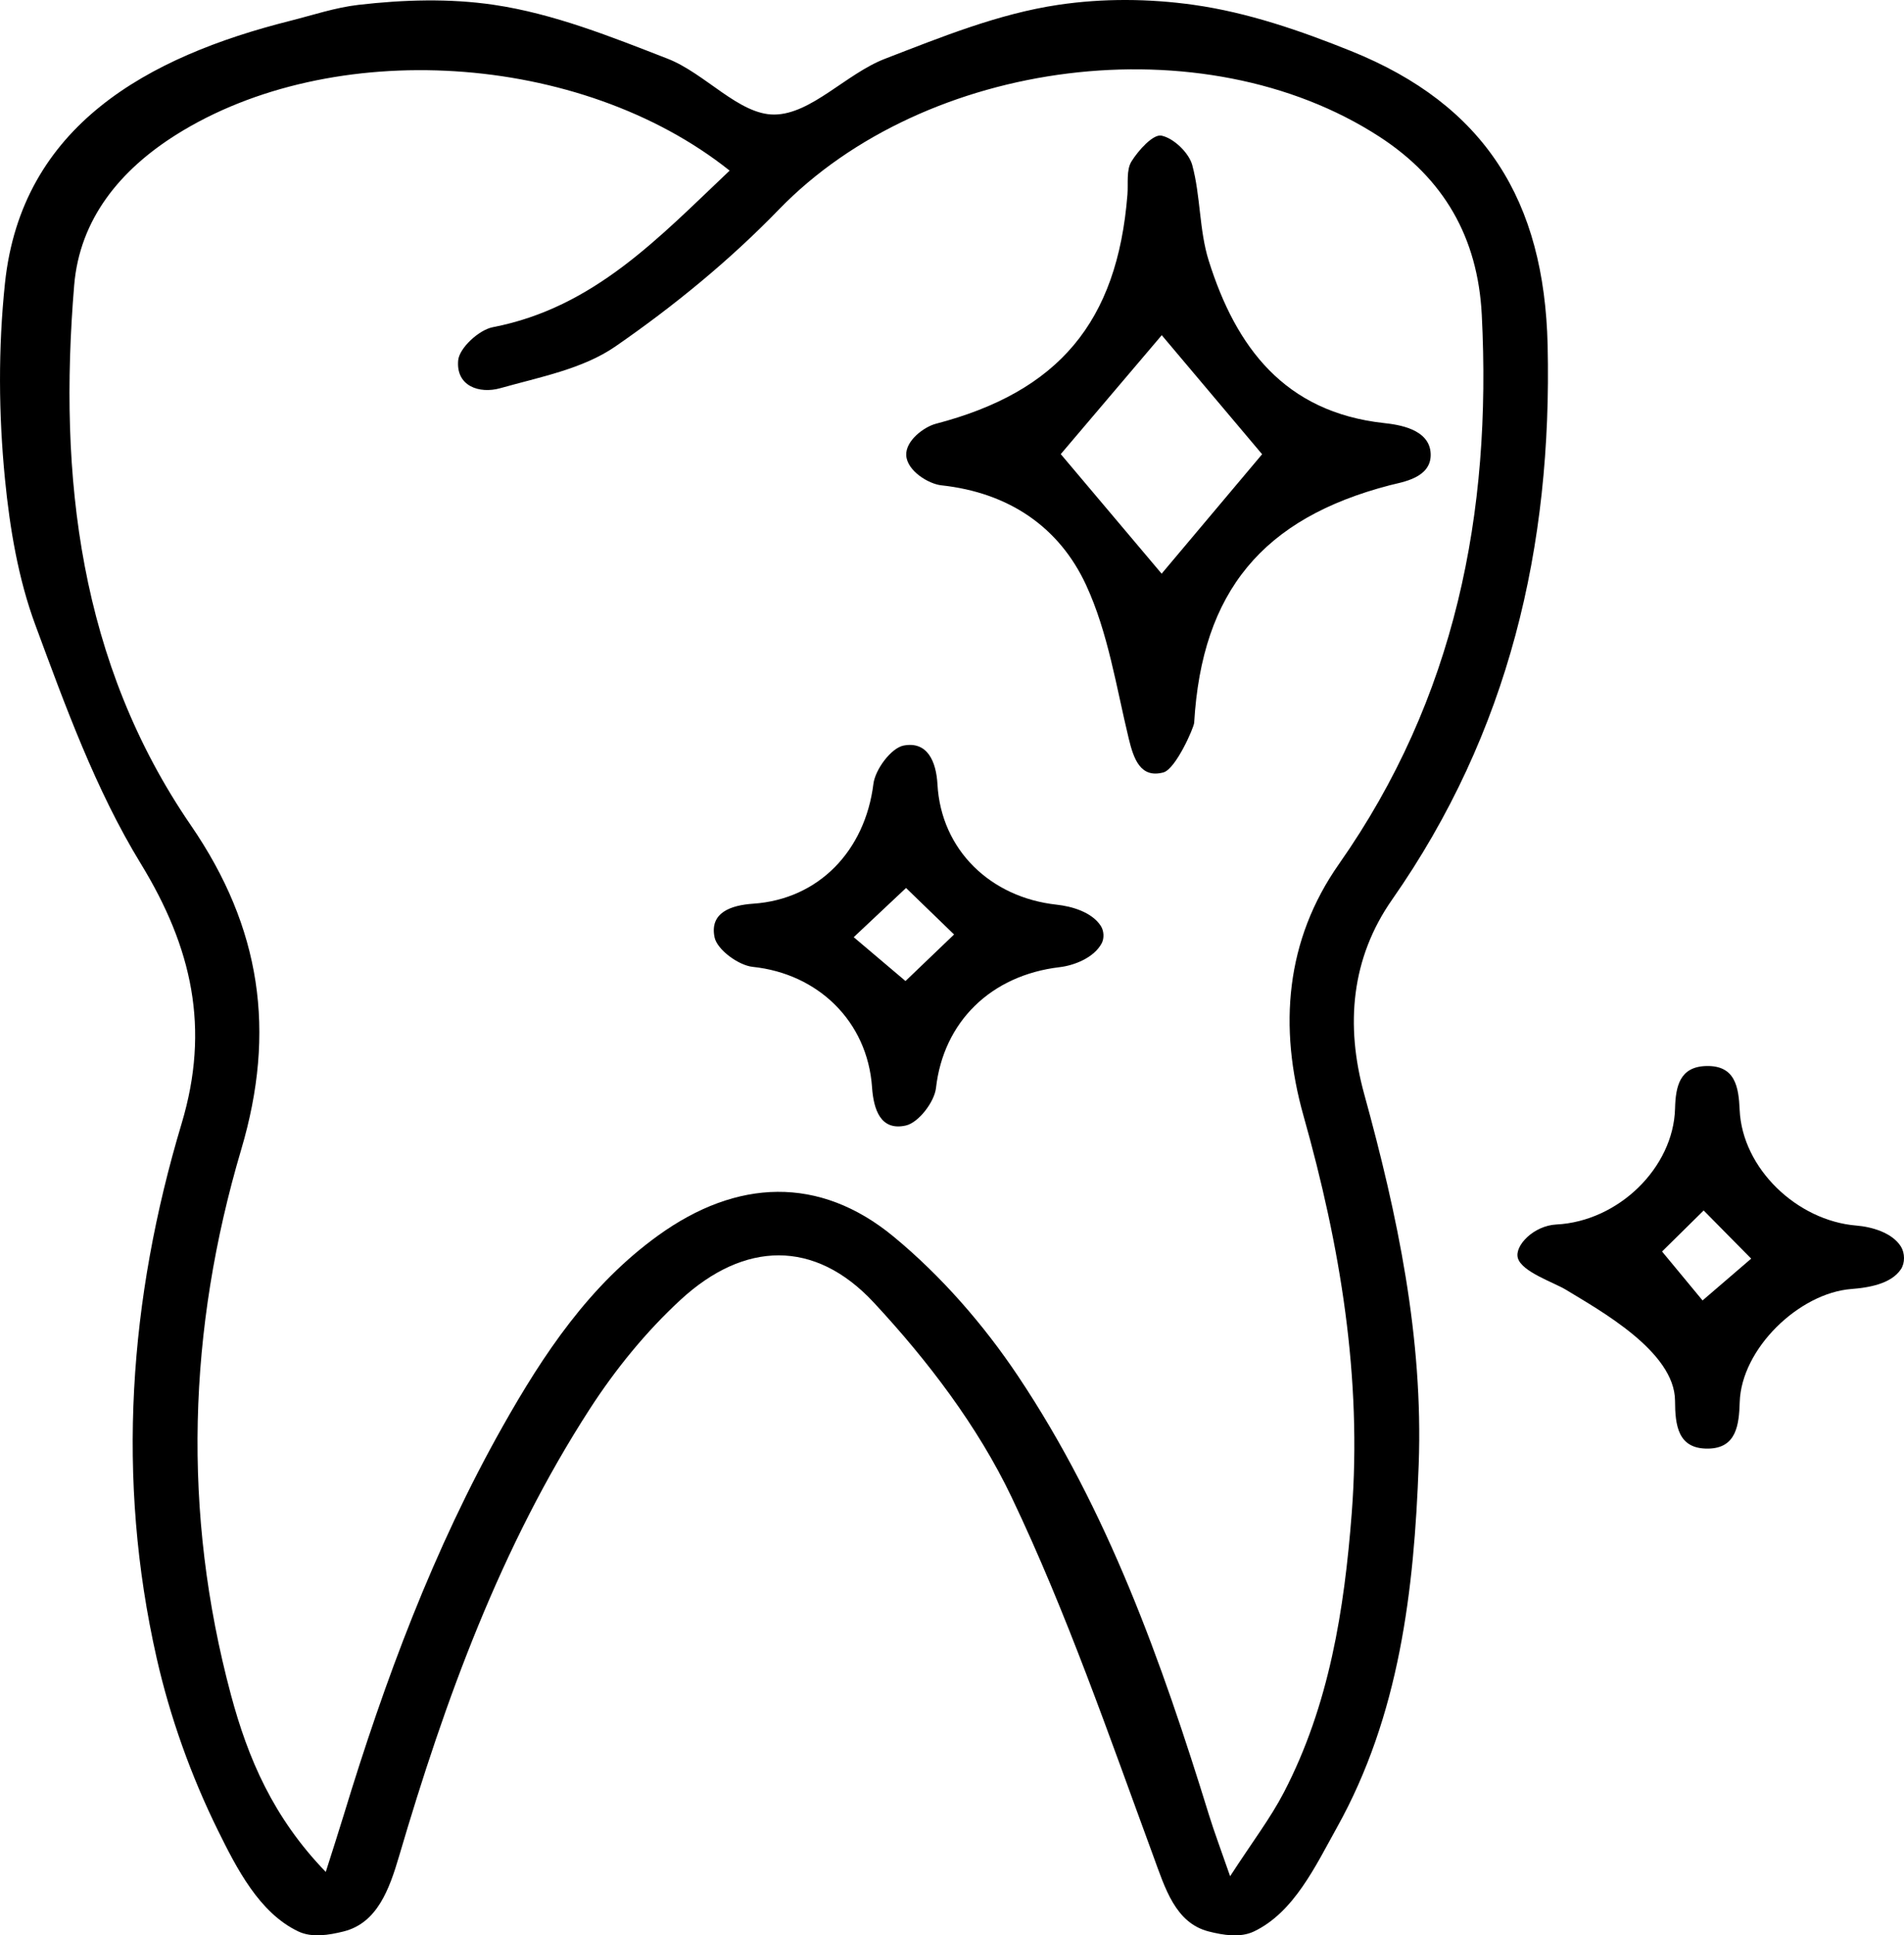
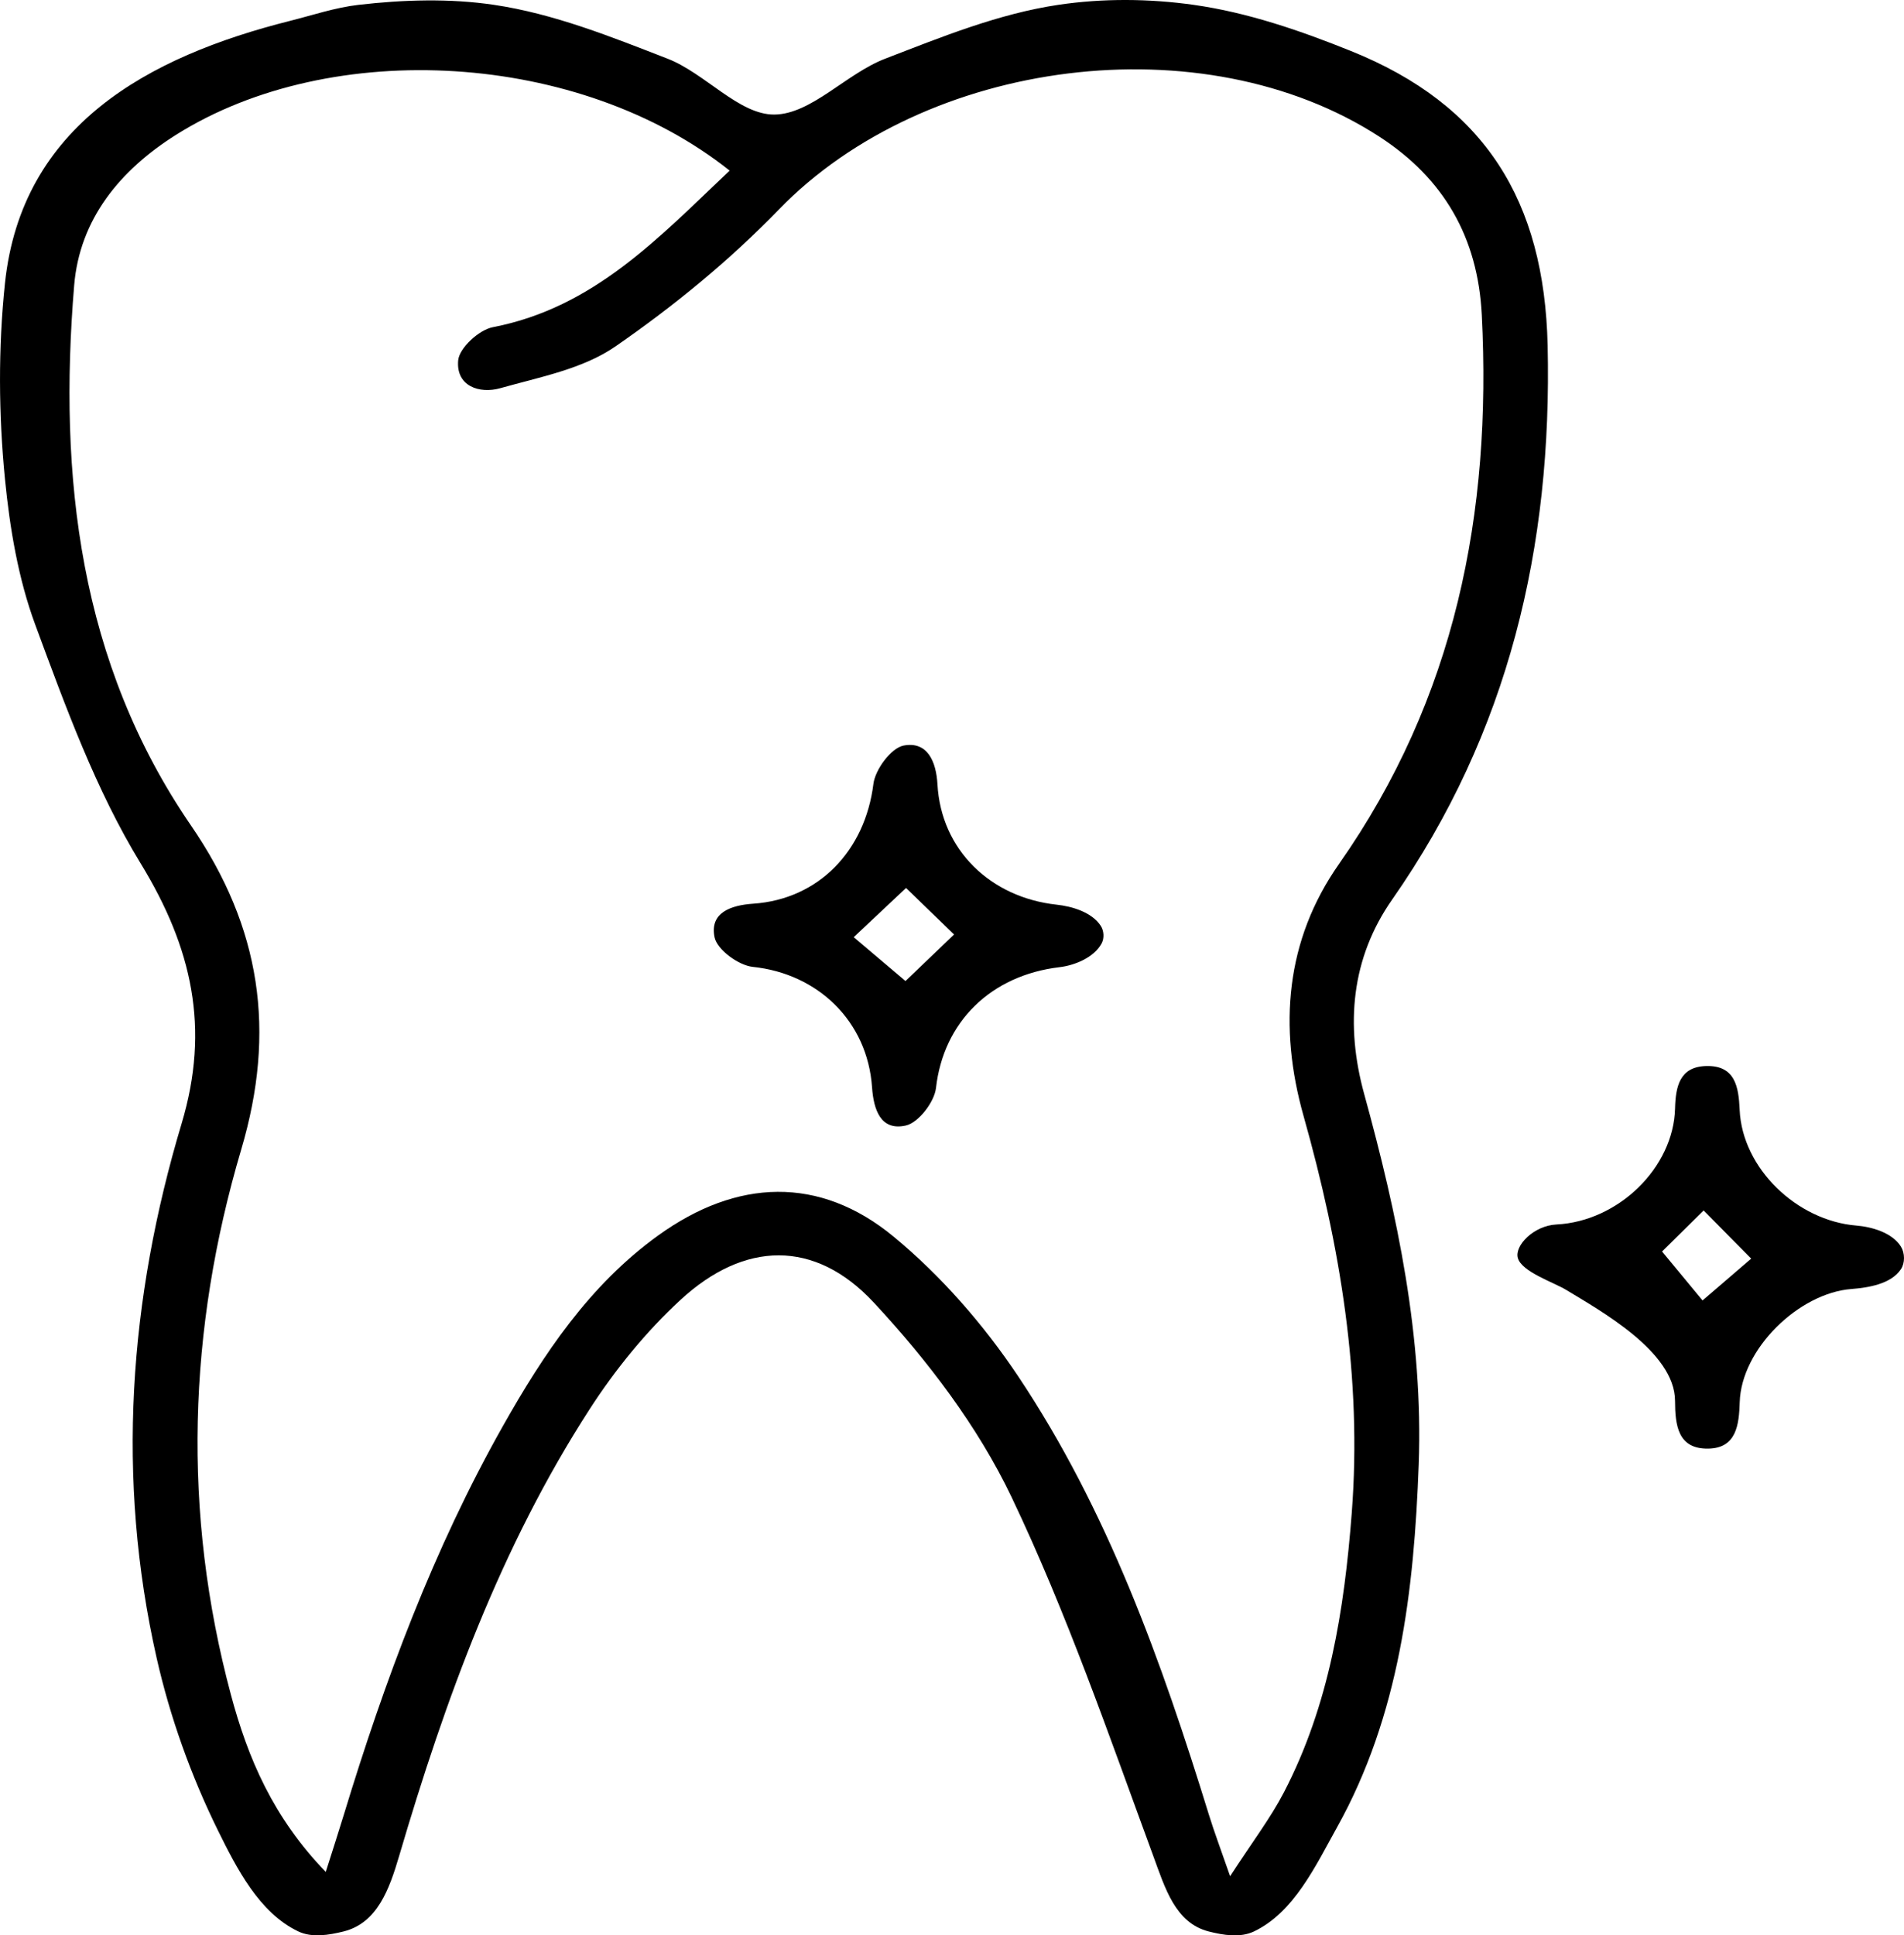
<svg xmlns="http://www.w3.org/2000/svg" class="svgImg" version="1.1" id="Layer_1" x="0px" y="0px" width="100%" height="100%" viewBox="0 0 253.032 257.129" enable-background="new 0 0 253.032 257.129" xml:space="preserve">
  <g>
    <path fill="currentColor" d="M158.637,0.645c7.195,1.014,14.2,3.436,20.905,6.134c17.814,7.169,25.689,19.905,26.131,39.106   c0.614,26.731-5.15,51.44-20.669,73.637c-5.426,7.761-6.244,16.632-3.708,25.836c4.434,16.097,7.858,32.374,7.243,49.209   c-0.612,16.75-2.554,33.318-10.87,48.237c-2.829,5.076-5.704,11.275-11.033,13.809c-1.806,0.859-4.061,0.493-5.999,0   c-4.455-1.134-5.807-5.775-7.377-10.044c-5.897-16.037-11.488-32.277-18.826-47.662c-4.491-9.416-11.155-18.158-18.303-25.845   c-7.866-8.459-17.238-8.152-25.676-0.381c-4.593,4.23-8.673,9.25-12.071,14.504c-11.843,18.312-19.226,38.625-25.343,59.407   c-1.3,4.416-2.914,8.91-7.389,10.02c-1.941,0.481-4.192,0.855-5.999,0c-5.185-2.453-8.215-8.406-10.686-13.417   c-3.565-7.226-6.364-15.032-8.146-22.896c-5.416-23.898-3.679-47.706,3.315-71.029c3.795-12.655,1.402-23.357-5.431-34.534   c-5.984-9.789-10.009-20.885-14.018-31.73c-2.262-6.117-3.383-12.797-4.029-19.37c-0.846-8.624-0.905-17.379,0-25.997   c2.2-20.941,18.962-30.105,37.899-34.87c3.019-0.76,6.002-1.77,9.096-2.126c5.96-0.685,12.063-0.879,17.998,0   c7.96,1.179,15.567,4.244,23.047,7.146c5.021,1.948,9.514,7.47,14.21,7.43c4.902-0.041,9.538-5.419,14.698-7.409   c7.487-2.886,15.078-5.984,23.035-7.168C146.574-0.238,152.697-0.192,158.637,0.645z M43.293,248.7   c1.012-3.198,1.727-5.386,2.396-7.587c5.437-17.863,11.926-35.307,21.125-51.617c5.422-9.614,11.516-18.765,20.664-25.361   c10.417-7.511,21.415-7.987,31.298,0.177c6.308,5.211,11.937,11.669,16.498,18.486c11.945,17.854,19.101,37.954,25.399,58.355   c0.696,2.256,1.537,4.467,2.803,8.12c2.942-4.543,5.353-7.689,7.153-11.153c6.025-11.599,8.017-24.228,9.01-37.083   c1.391-18.019-1.531-35.51-6.401-52.764c-3.347-11.86-2.398-23.361,4.702-33.478c15.47-22.047,20.321-46.624,18.98-72.969   c-0.525-10.304-5.056-18.118-13.598-23.661c-23.425-15.201-60.333-10.437-79.817,9.676c-6.551,6.762-13.986,12.846-21.737,18.198   c-4.319,2.983-10.052,4.059-15.278,5.533c-2.797,0.789-5.912-0.281-5.6-3.696c0.15-1.646,2.764-4.05,4.591-4.403   c13.483-2.599,22.136-11.975,31.484-20.806C77.098,6.848,44.095,4.875,23.39,17.914c-7.413,4.669-12.802,11.182-13.533,19.994   c-2.109,25.425,0.681,50.132,15.526,71.769c9.312,13.573,11.327,27.342,6.677,43.034c-7.087,23.915-7.871,48.209-1.365,72.476   C32.939,233.558,36.279,241.45,43.293,248.7z" />
    <path fill="currentColor" d="M252.626,168.624c-1.318,1.978-4.338,2.455-6.589,2.631c-6.976,0.546-14.619,7.95-14.836,15.023   c-0.093,3.02-0.437,6.116-4.168,6.184c-4.063,0.075-4.416-3.104-4.43-6.356c-0.028-6.56-10.062-12.036-14.463-14.732   c-1.643-1.007-5.928-2.393-6.43-4.254c-0.442-1.637,2.117-4.285,5.13-4.437c8.245-0.416,15.561-7.561,15.766-15.409   c0.077-2.936,0.616-5.542,4.119-5.643c3.895-0.113,4.333,2.797,4.468,5.834c0.347,7.777,7.629,14.713,15.495,15.36   c2.043,0.168,4.776,0.929,5.94,2.799C253.154,166.473,253.18,167.792,252.626,168.624z M220.879,166.273   c2.289,2.765,4.163,5.029,5.382,6.502c2.474-2.126,4.688-4.029,6.463-5.555c-2.07-2.097-4.12-4.173-6.316-6.398   C224.521,162.682,222.528,164.647,220.879,166.273z" />
-     <path fill="currentColor" d="M190.13,60.293c0.117,3.233-3.808,3.754-5.423,4.174c-16.881,4.389-24.982,14.099-26.006,31.552   c-0.039,0.664-2.456,6.166-4.094,6.604c-3.055,0.816-3.954-1.81-4.605-4.504c-1.659-6.866-2.74-14.063-5.661-20.383   c-3.577-7.739-10.302-12.293-19.242-13.257c-1.679-0.181-4.555-1.91-4.666-3.986c-0.104-1.941,2.37-3.782,3.942-4.193   c16.265-4.248,24.115-13.473,25.457-30.453c0.118-1.49-0.171-3.257,0.535-4.397c0.925-1.494,2.881-3.649,3.978-3.431   c1.612,0.321,3.656,2.273,4.1,3.913c1.118,4.127,0.913,8.635,2.187,12.693c3.606,11.489,10.071,20.124,23.27,21.579   C185.727,56.407,190.008,56.942,190.13,60.293z M140.97,60.334c4.276,5.067,9.029,10.699,13.405,15.885   c4.18-4.968,8.92-10.601,13.353-15.869c-4.419-5.241-9.144-10.843-13.338-15.817C150.021,49.677,145.347,55.18,140.97,60.334z" />
    <path fill="currentColor" d="M146.402,125.339c-1.02,1.896-3.621,2.927-5.577,3.157c-9.164,1.08-15.442,7.282-16.436,16.049   c-0.212,1.868-2.328,4.613-4.008,4.99c-3.355,0.753-4.287-2.129-4.491-5.077c-0.607-8.785-7.206-15.101-15.855-16.002   c-1.888-0.197-4.734-2.283-5.074-3.926c-0.679-3.289,2.174-4.266,5.141-4.467c8.729-0.594,14.869-7.068,15.97-15.919   c0.239-1.919,2.365-4.778,4.021-5.092c3.151-0.597,4.323,2.106,4.492,5.159c0.481,8.693,7.035,15.026,15.841,15.982   c2.03,0.22,4.665,0.985,5.857,2.808C146.711,123.654,146.772,124.652,146.402,125.339z M120.336,130.338   c1.92-1.839,4.046-3.876,6.456-6.184c-2.179-2.109-4.297-4.159-6.384-6.179c-2.261,2.126-4.408,4.144-6.954,6.537   C115.736,126.443,117.884,128.262,120.336,130.338z" />
  </g>
</svg>